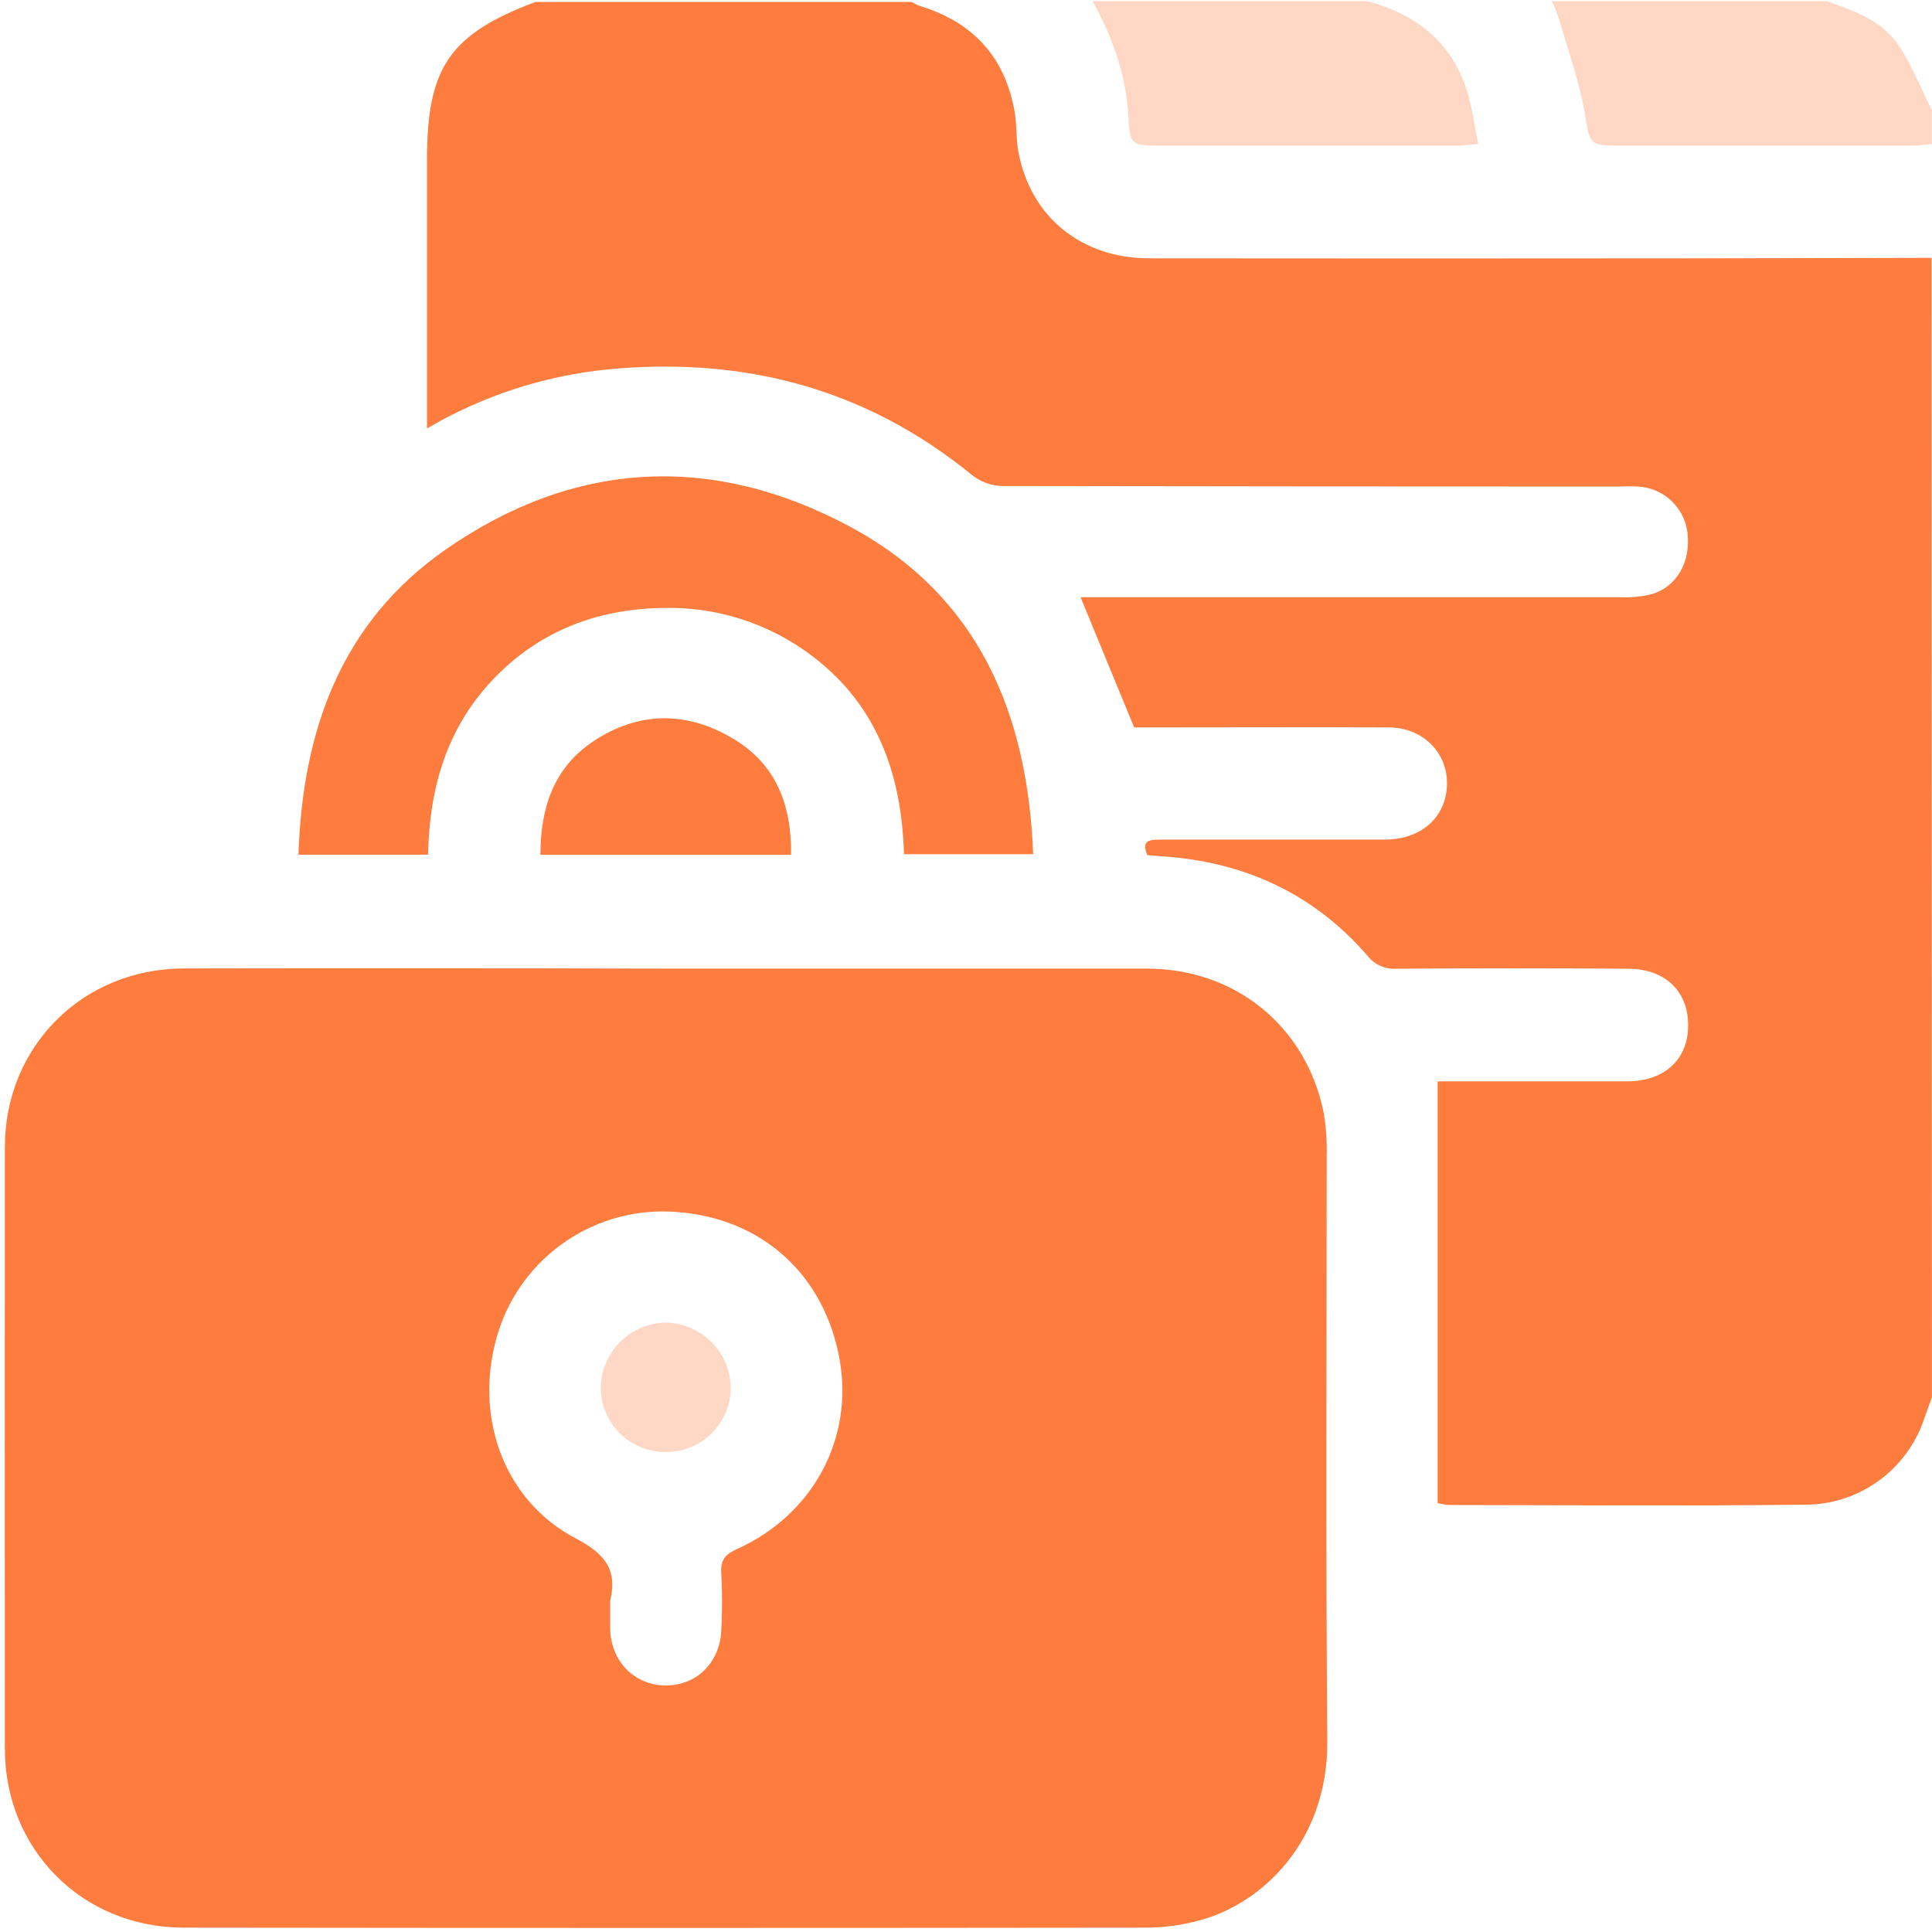
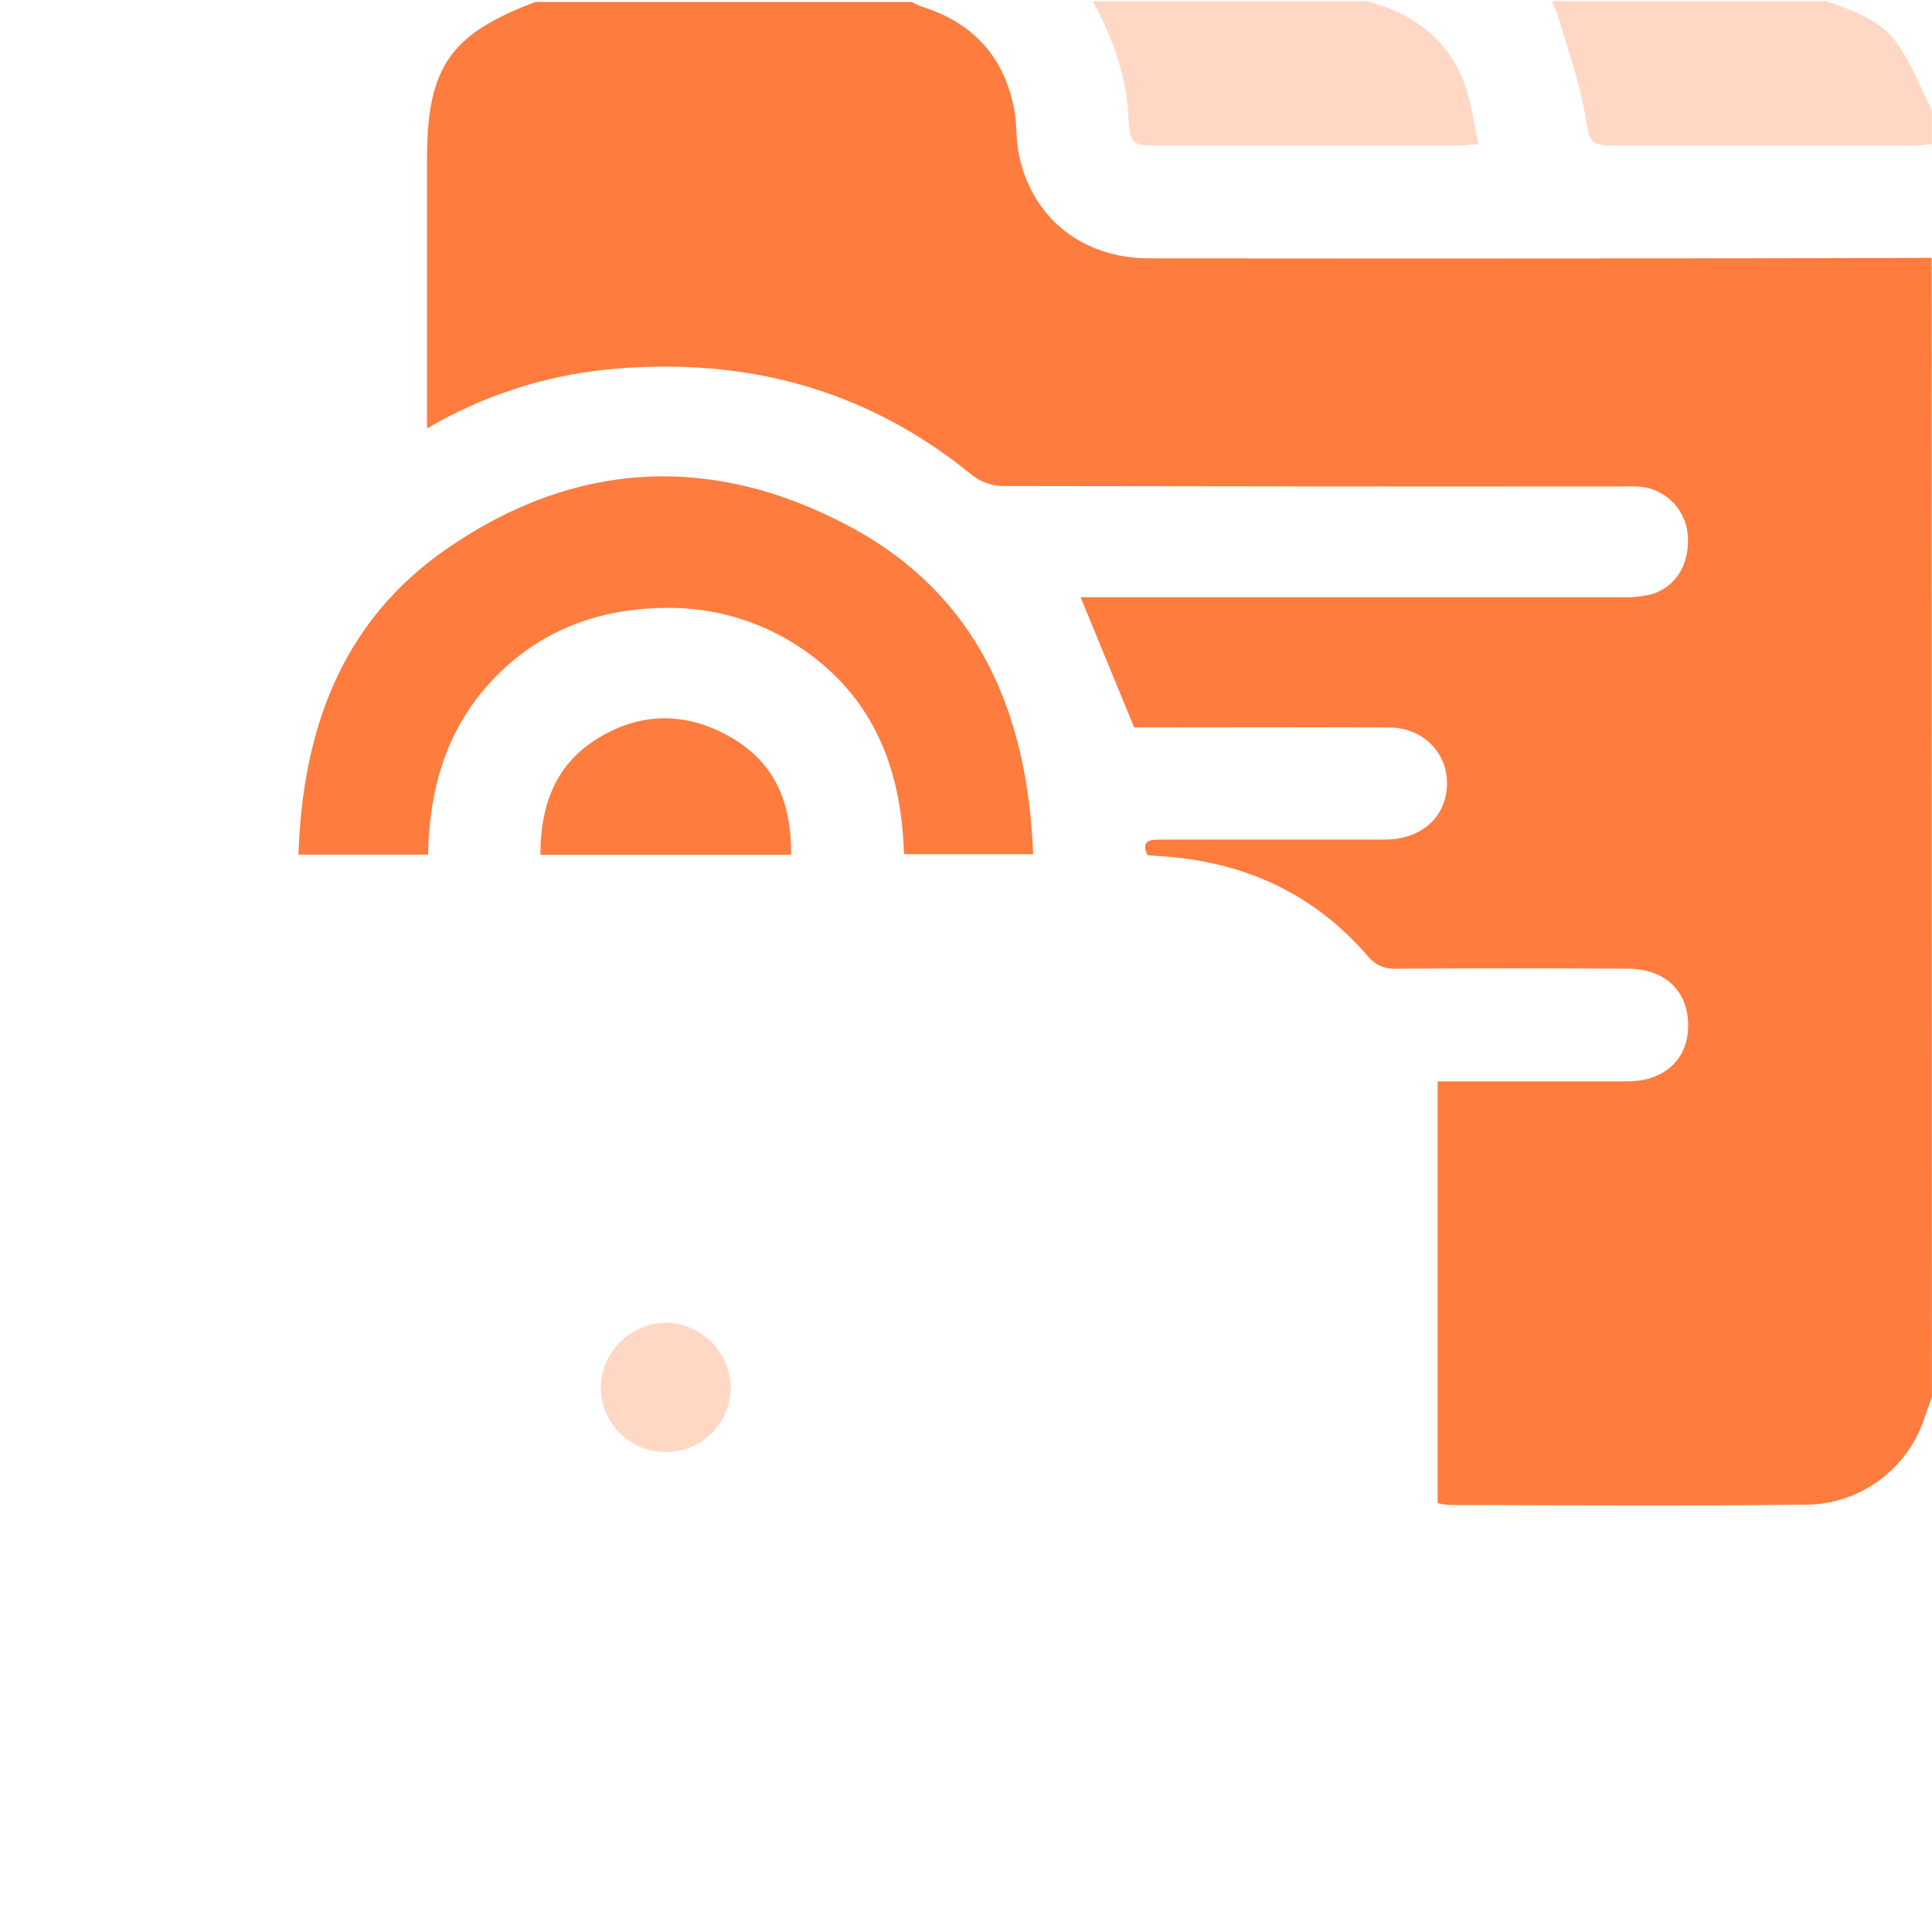
<svg xmlns="http://www.w3.org/2000/svg" width="401" height="401" viewBox="0 0 401 401" fill="none">
  <path d="M400.98 290.015C400.469 291.455 399.937 292.884 399.426 294.324C397.712 299.572 394.377 304.141 389.902 307.374C385.426 310.606 380.04 312.336 374.519 312.312C349.916 312.584 325.312 312.396 300.698 312.375C299.922 312.295 299.152 312.166 298.392 311.989V224.437H301.877C313.856 224.437 325.876 224.437 337.802 224.437C345.408 224.437 350.323 219.908 350.385 213.022C350.49 205.854 345.721 201.106 337.958 201.064C321.96 200.96 305.943 200.96 289.91 201.064C288.771 201.152 287.629 200.96 286.581 200.505C285.534 200.051 284.613 199.347 283.9 198.456C272.693 185.466 258.274 178.882 241.266 177.734C240.223 177.671 239.179 177.577 238.136 177.494C236.8 174.364 238.678 174.27 240.87 174.27C256.361 174.27 271.852 174.27 287.343 174.27C294.292 174.27 299.196 170.472 300.166 164.618C301.387 157.315 296.055 151.054 288.344 150.981C271.942 150.908 255.529 150.981 239.127 150.981H235.402L224.279 123.957H228.662C264.471 123.957 300.274 123.957 336.07 123.957C338.277 124.061 340.488 123.868 342.643 123.383C348.059 121.849 350.991 116.622 350.239 110.486C349.912 107.947 348.702 105.603 346.821 103.866C344.941 102.128 342.509 101.107 339.951 100.981C338.522 100.887 337.092 100.981 335.663 100.981C293.085 100.981 250.511 100.946 207.94 100.877C205.688 100.796 203.52 99.999 201.752 98.602C179.58 80.499 154.121 73.936 125.949 76.691C112.772 78.037 100.041 82.211 88.626 88.93V33.076C88.626 13.992 93.374 7.095 111.112 0.407H189.231C189.759 0.73 190.315 1.005 190.89 1.231C201.867 4.55 208.555 11.759 210.579 23.091C211.08 25.887 210.861 28.819 211.383 31.605C213.939 45.054 224.457 53.6 238.511 53.621C276.248 53.663 313.988 53.663 351.731 53.621C368.123 53.621 384.515 53.548 400.907 53.517L400.98 290.015Z" fill="#FD7C3E" />
  <path d="M283.806 0.24C293.541 2.87 300.907 8.337 304.256 18.135C305.488 21.745 305.926 25.616 306.834 29.915C304.747 30.061 303.328 30.238 301.961 30.238C281.413 30.238 260.865 30.238 240.317 30.238C235.037 30.238 234.453 29.842 234.223 24.552C233.827 15.766 230.947 7.857 226.773 0.23L283.806 0.24Z" fill="#FFD8C5" />
  <path d="M400.98 29.925C399.571 30.03 398.152 30.238 396.744 30.238C376.502 30.238 356.26 30.238 336.018 30.238C329.757 30.238 329.987 29.769 328.985 23.8C327.837 17.008 325.427 10.414 323.518 3.746C323.103 2.548 322.623 1.374 322.078 0.23H379.11C384.713 2.212 390.525 4.184 393.979 9.287C396.817 13.46 398.684 18.333 400.98 22.851V29.925Z" fill="#FFD8C5" />
-   <path d="M138.49 201.044C171.678 201.044 204.868 201.044 238.063 201.044C256.427 201.044 271.149 213.064 274.738 230.968C275.24 233.914 275.449 236.902 275.364 239.889C275.364 280.363 275.156 320.837 275.49 361.3C275.657 382.46 261.664 395.305 248.789 398.633C245.408 399.545 241.928 400.036 238.428 400.094C171.65 400.177 104.872 400.177 38.094 400.094C17.132 400.094 1.032 383.911 1.011 363.001C0.97 321.355 0.97 279.713 1.011 238.074C1.011 217.206 17.142 201.054 38.125 201.012C71.577 200.957 105.032 200.967 138.49 201.044ZM126.648 332.273C126.648 334.224 126.648 336.175 126.648 338.126C126.804 344.7 131.479 349.604 137.791 349.812C144.281 350.052 149.352 345.336 149.697 338.512C149.921 334.488 149.921 330.454 149.697 326.43C149.53 323.738 150.594 322.579 152.931 321.536C168.707 314.441 177.18 298.685 174.269 282.179C171.139 264.608 158.179 252.838 140.431 251.555C132.331 250.909 124.252 253.036 117.519 257.586C110.787 262.136 105.801 268.84 103.38 276.596C98.163 293.458 104.277 311.279 119.417 319.261C125.49 322.444 128.202 325.689 126.648 332.231V332.273Z" fill="#FD7C3E" />
  <path d="M88.845 177.39H61.946C62.802 151.545 70.825 129.091 92.612 113.982C119.344 95.431 148.058 94.032 176.564 109.391C203.046 123.665 213.302 147.997 214.44 177.296H187.624C187.165 161.019 182.24 146.547 168.666 136.228C159.697 129.38 148.642 125.835 137.363 126.19C123.674 126.441 111.643 131.125 102.138 141.226C92.633 151.326 89.116 163.732 88.845 177.39Z" fill="#FD7C3E" />
  <path d="M164.189 177.421H112.165C112.165 167.645 114.951 159.297 123.204 153.819C132.47 147.684 142.361 147.559 151.908 153.162C160.986 158.442 164.335 166.945 164.189 177.421Z" fill="#FD7C3E" />
  <path d="M138.25 301.378C136.455 301.399 134.674 301.06 133.012 300.38C131.351 299.7 129.843 298.693 128.578 297.419C127.313 296.145 126.317 294.63 125.648 292.964C124.979 291.298 124.652 289.515 124.686 287.72C124.826 284.181 126.326 280.833 128.875 278.373C131.424 275.914 134.823 274.534 138.365 274.521C141.903 274.631 145.263 276.103 147.741 278.63C150.22 281.158 151.627 284.545 151.668 288.085C151.641 291.623 150.214 295.008 147.7 297.498C145.186 299.989 141.789 301.383 138.25 301.378Z" fill="#FFD8C5" />
</svg>